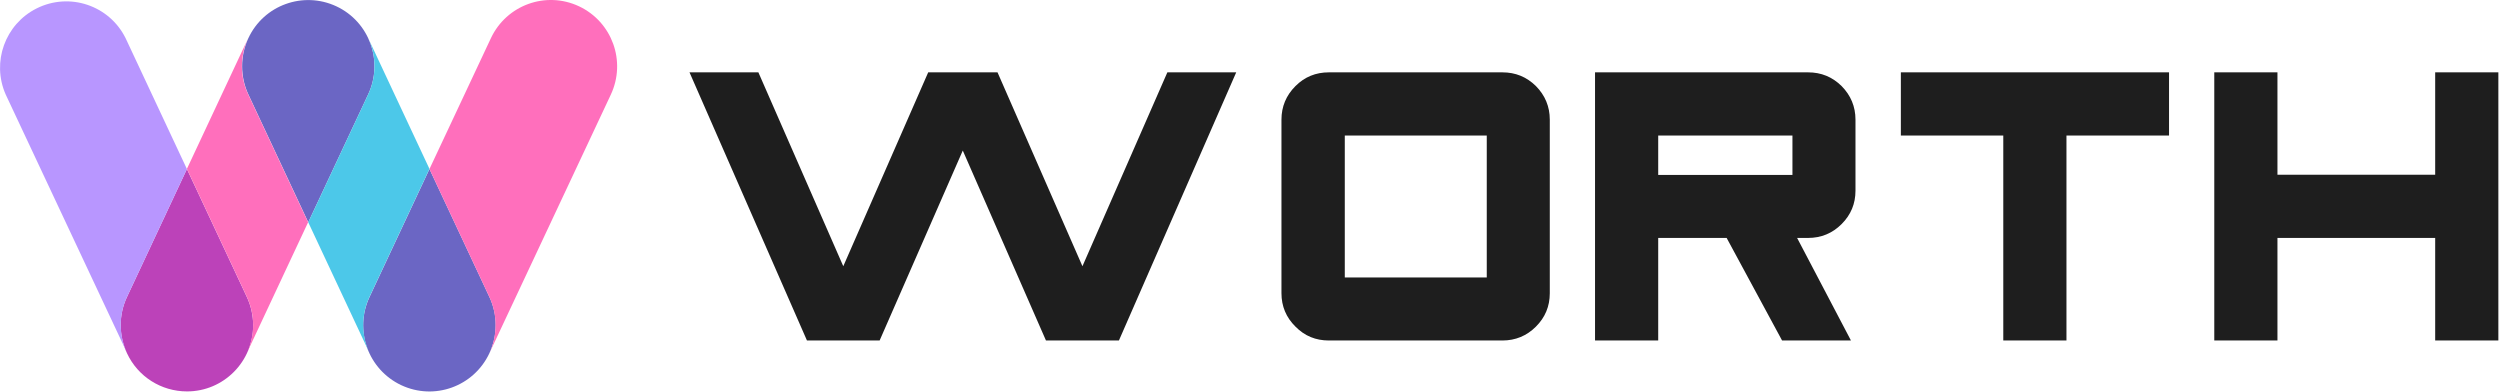
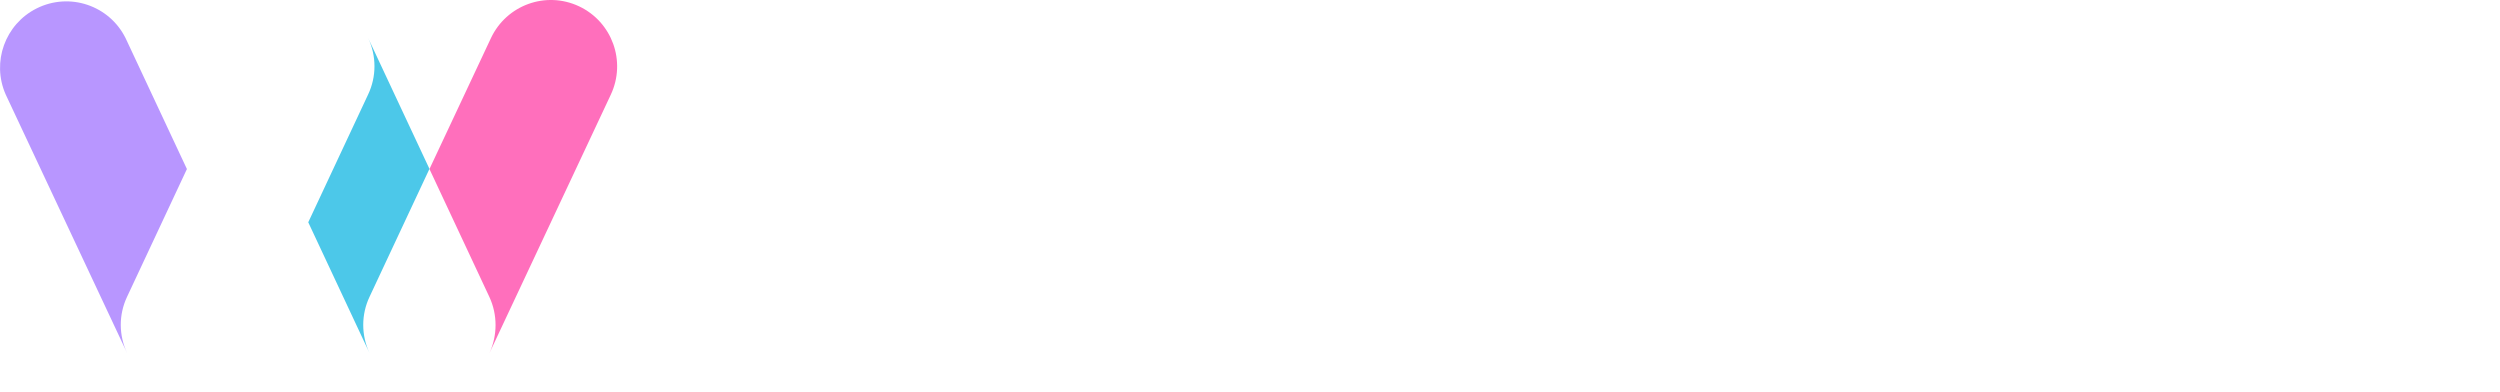
<svg xmlns="http://www.w3.org/2000/svg" width="166" height="26" viewBox="0 0 166 26" fill="none">
-   <path d="M16.386 19.712L12.411 11.224L8.435 19.712C7.874 20.894 7.874 22.27 8.435 23.461C9.16 25.012 10.708 25.99 12.42 25.99C14.848 25.99 16.812 24.014 16.812 21.582C16.802 20.942 16.667 20.303 16.386 19.712Z" fill="#BC42B9" />
  <path d="M8.435 19.712L12.411 11.224L8.338 2.532C7.255 0.352 4.614 -0.53 2.438 0.556C0.339 1.602 -0.571 4.121 0.377 6.272L8.445 23.452C7.884 22.27 7.874 20.903 8.435 19.712Z" fill="#B896FF" />
-   <path d="M24.444 6.272C25.479 4.073 24.531 1.447 22.335 0.42C20.139 -0.607 17.518 0.333 16.492 2.532C15.941 3.714 15.941 5.09 16.492 6.272L20.468 14.76L24.444 6.272Z" fill="#6B66C4" />
-   <path d="M16.483 6.272C15.922 5.09 15.922 3.714 16.483 2.523L12.411 11.214L16.386 19.702C16.947 20.884 16.947 22.26 16.386 23.452L20.458 14.76L16.483 6.272Z" fill="#FF6FBC" />
-   <path d="M24.541 19.712L28.516 11.224L32.492 19.712C33.053 20.894 33.053 22.27 32.492 23.461C31.457 25.661 28.845 26.61 26.64 25.574C24.444 24.537 23.496 21.921 24.541 19.712Z" fill="#6B66C4" />
  <path d="M32.492 19.712L28.516 11.224L32.598 2.532C33.633 0.333 36.245 -0.617 38.45 0.42C40.646 1.457 41.594 4.073 40.559 6.282L32.492 23.461C33.043 22.27 33.043 20.894 32.492 19.712Z" fill="#FF6FBC" />
  <path d="M24.444 6.272C25.005 5.09 25.005 3.714 24.444 2.523L28.516 11.214L24.54 19.702C23.979 20.884 23.979 22.26 24.54 23.452L20.468 14.76L24.444 6.272Z" fill="#4CC8E9" />
-   <path d="M82.085 4.804H77.513L71.874 17.678L66.235 4.804H61.633L55.994 17.678L50.356 4.804H45.783L53.582 22.609H58.407L63.929 9.996L69.452 22.609H74.296L82.085 4.804ZM89.294 18.424V8.999H98.721V18.424H89.294ZM88.238 22.609H99.757C100.629 22.609 101.375 22.299 101.986 21.688C102.596 21.078 102.906 20.342 102.906 19.47V7.943C102.906 7.081 102.596 6.335 101.986 5.715C101.366 5.105 100.629 4.804 99.757 4.804H88.238C87.366 4.804 86.629 5.105 86.019 5.715C85.399 6.335 85.089 7.081 85.089 7.943V19.47C85.089 20.332 85.399 21.078 86.019 21.688C86.629 22.308 87.366 22.609 88.238 22.609ZM119.018 8.999V11.614H110.105V8.999H119.018ZM122.903 22.609L119.328 15.799H120.055C120.927 15.799 121.673 15.489 122.283 14.879C122.903 14.259 123.204 13.522 123.204 12.66V7.943C123.204 7.081 122.894 6.335 122.283 5.715C121.663 5.105 120.927 4.804 120.055 4.804H105.91V22.609H110.105V15.799H114.649L118.33 22.609H122.903ZM144.024 4.804H126.217V8.999H133.018V22.609H137.213V8.999H144.024V4.804ZM165.891 4.804H161.696V11.604H151.223V4.804H147.028V22.609H151.223V15.799H161.696V22.609H165.891V4.804Z" fill="#1E1E1E" />
</svg>